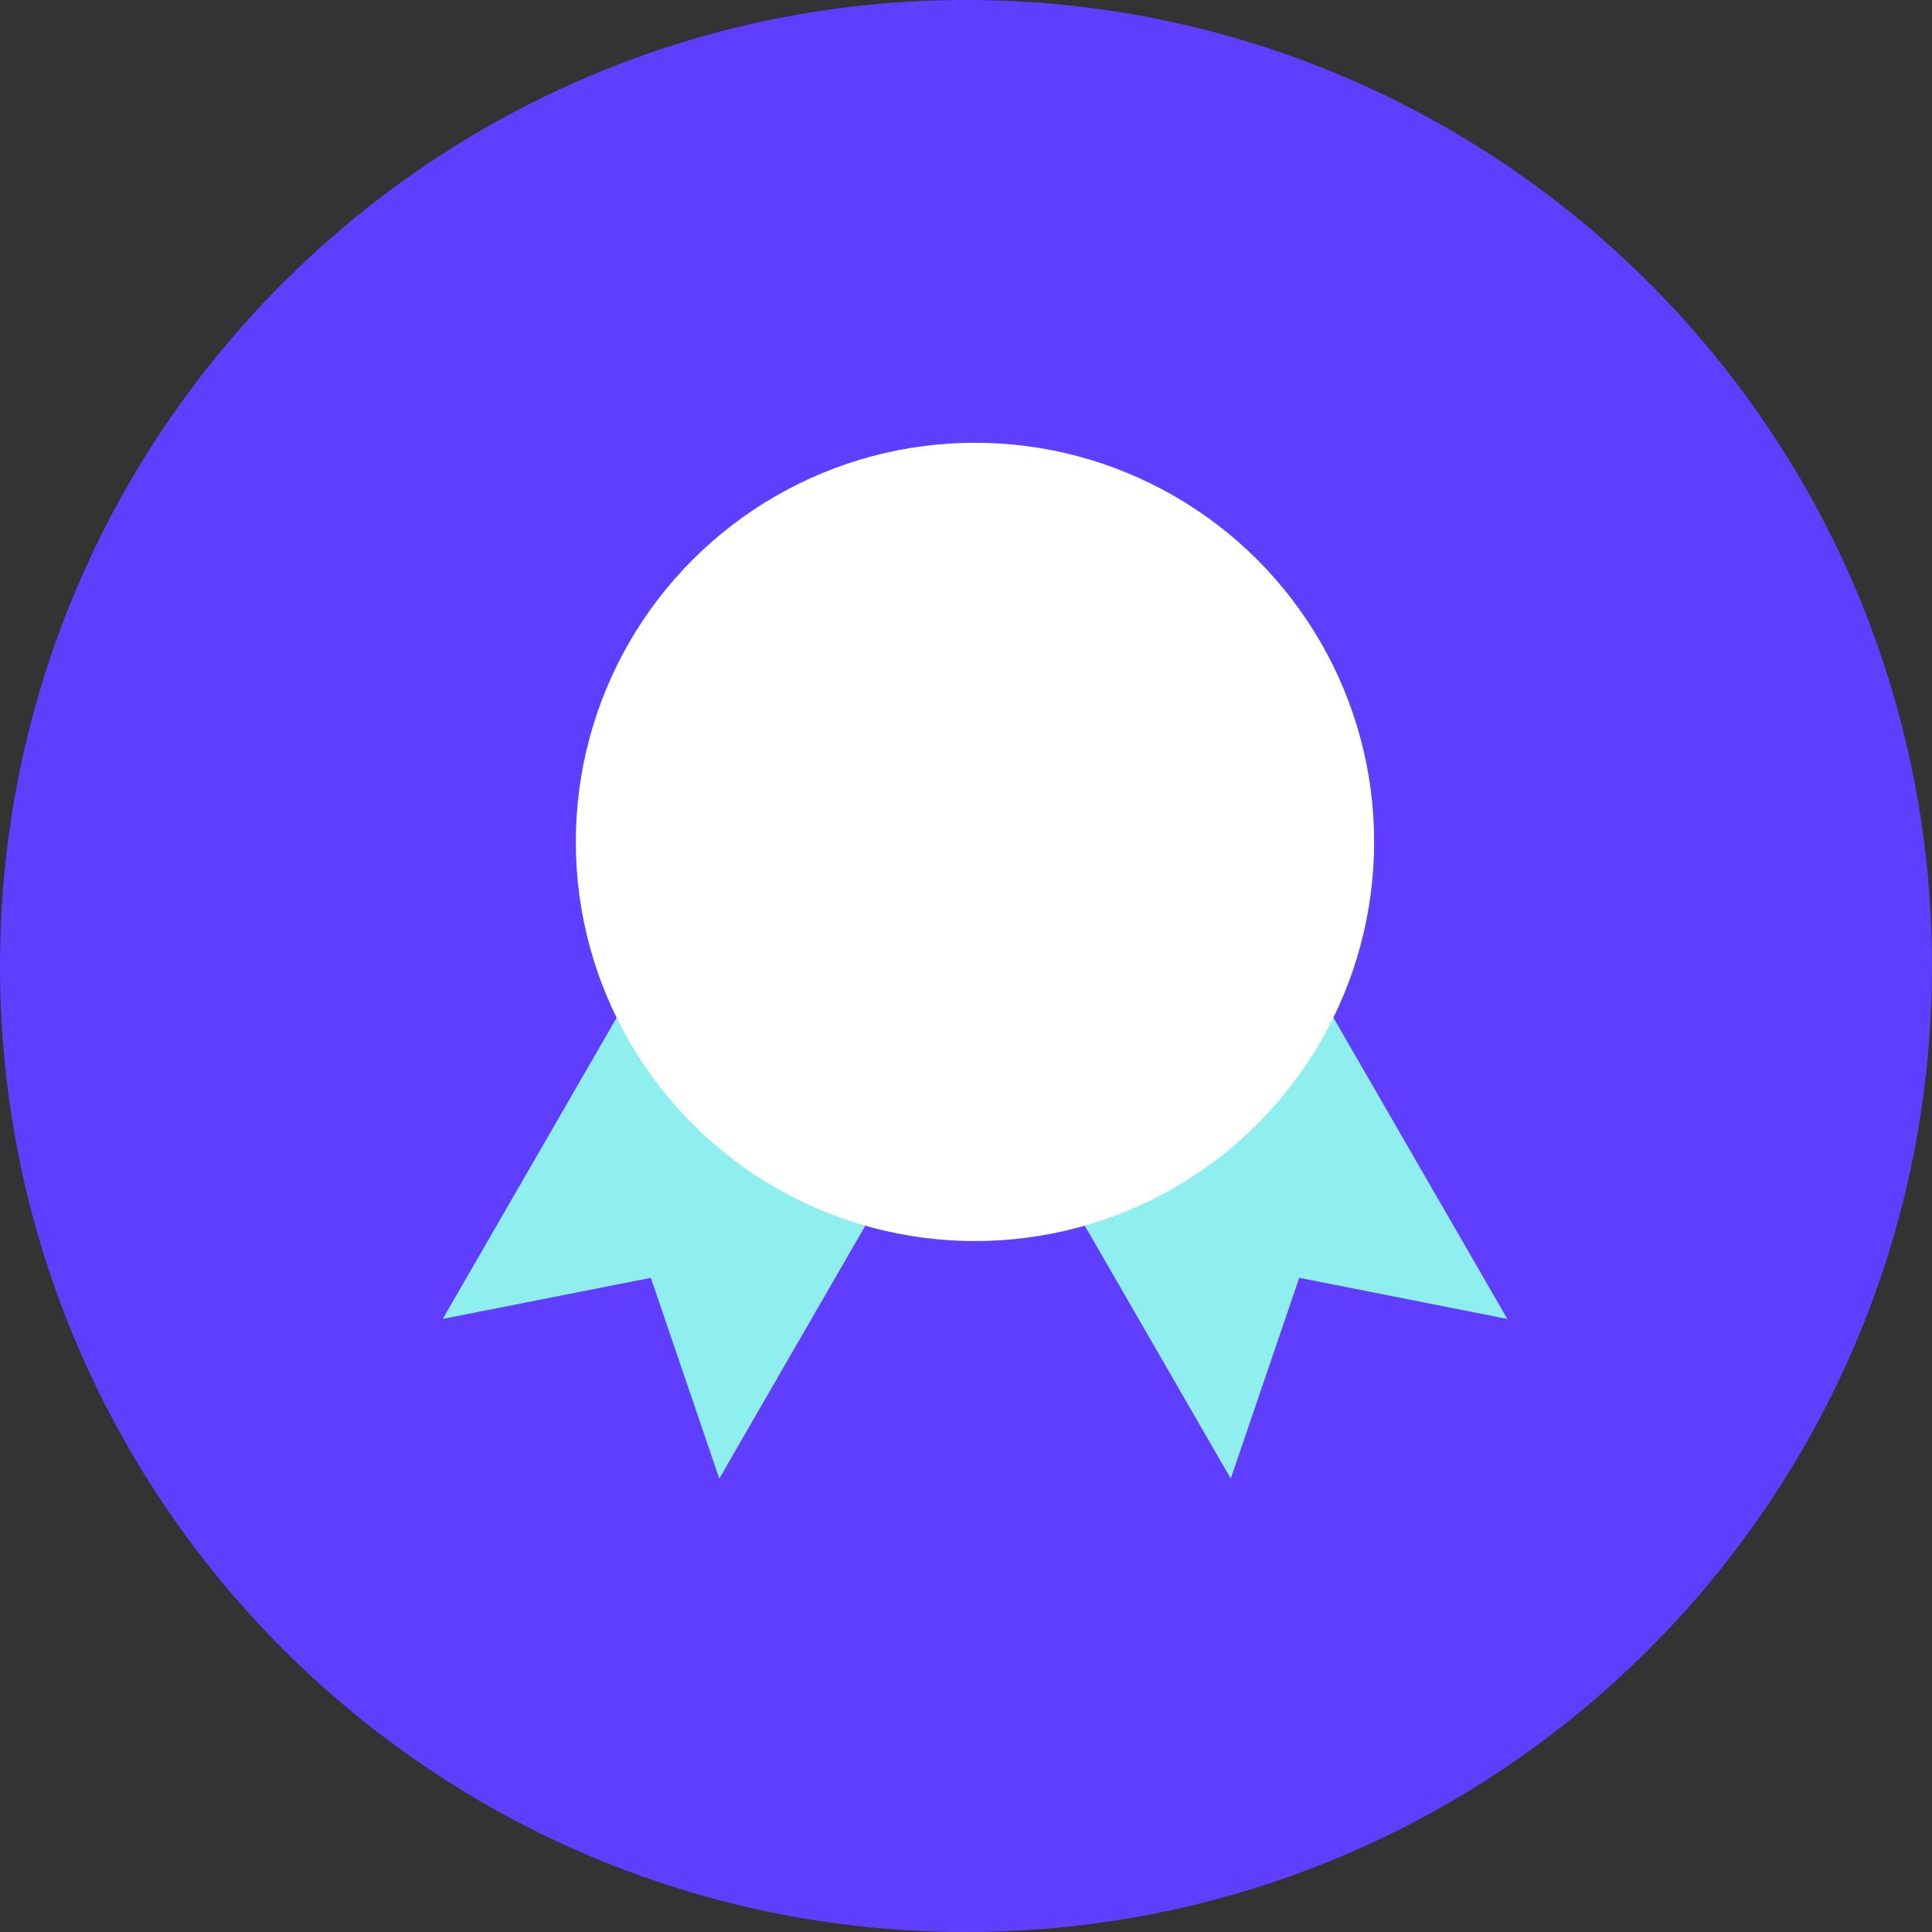
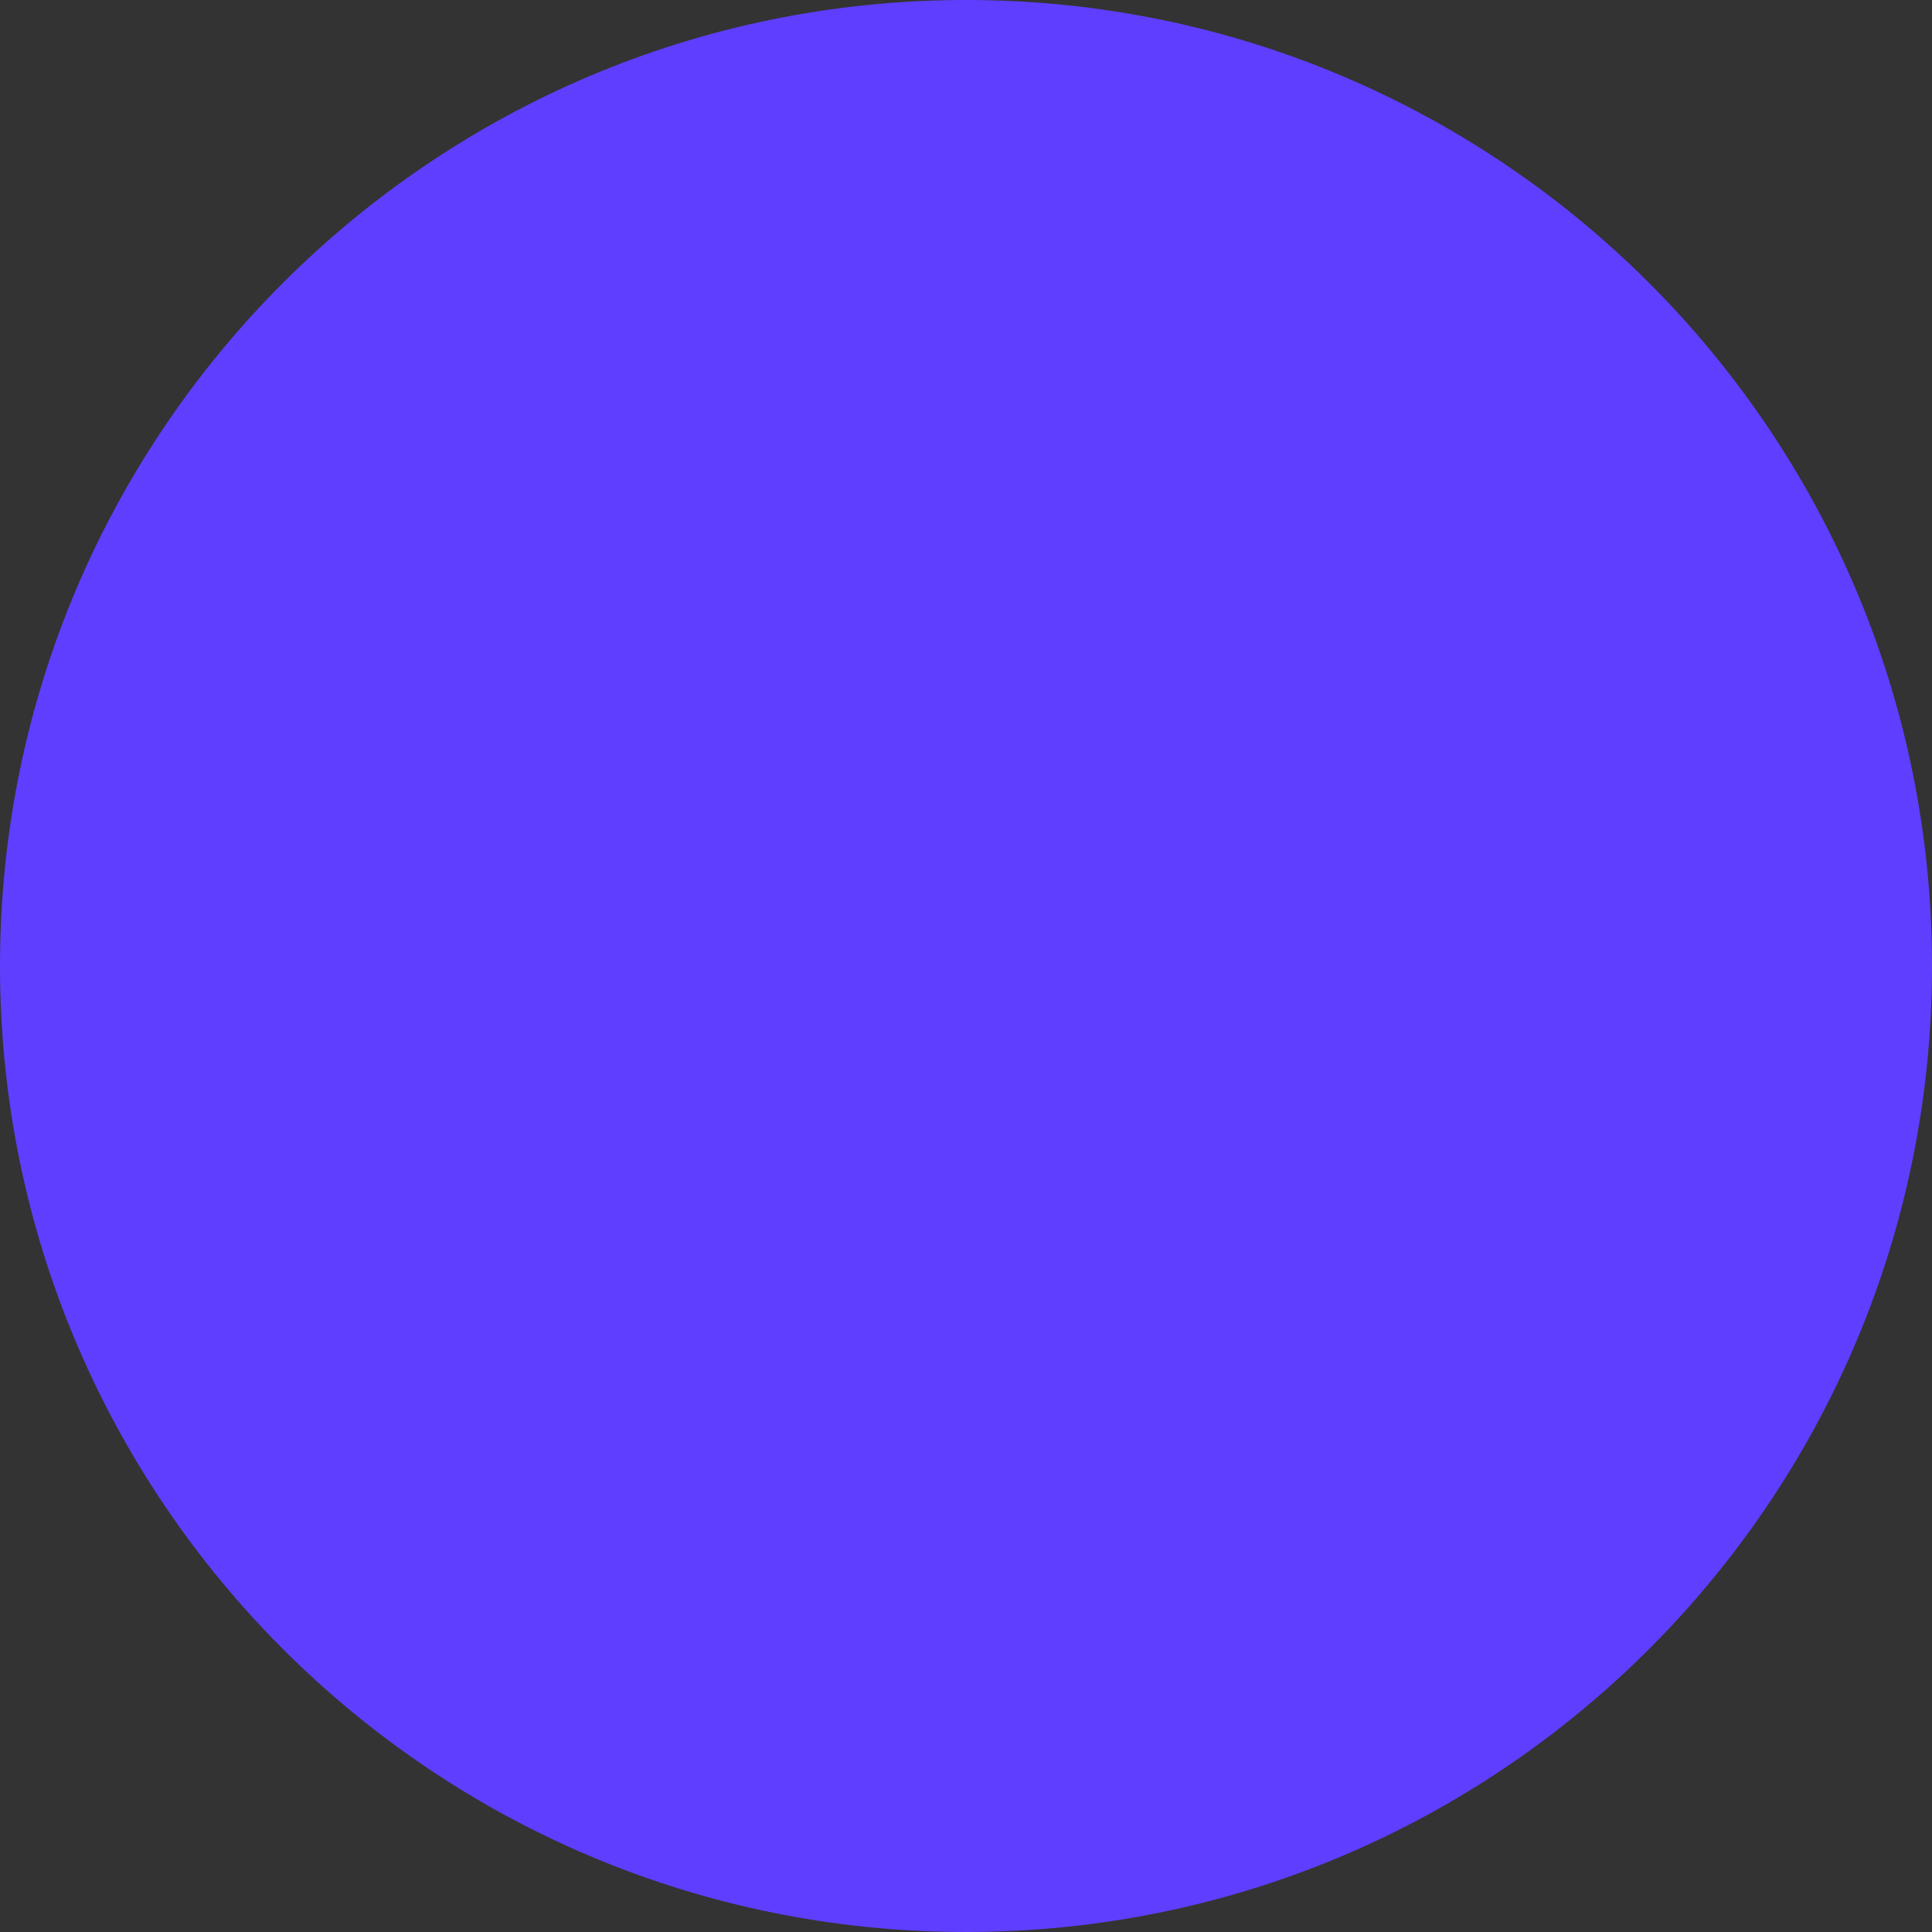
<svg xmlns="http://www.w3.org/2000/svg" fill="none" viewBox="0 0 48 48" height="48" width="48">
  <rect x="0" y="0" width="48" height="48" fill="#333333" stroke="none" />
  <path fill="#603EFF" d="M24 48C37.255 48 48 37.255 48 24C48 10.745 37.255 0 24 0C10.745 0 0 10.745 0 24C0 37.255 10.745 48 24 48Z" />
-   <path fill="#8FEFEF" d="M18.796 19.264L11 32.768L16.17 31.747L17.871 36.735L25.667 23.231L18.796 19.264Z" clip-rule="evenodd" fill-rule="evenodd" />
-   <path fill="#8FEFEF" d="M29.653 19.264L37.449 32.768L32.279 31.747L30.578 36.735L22.782 23.231L29.653 19.264Z" clip-rule="evenodd" fill-rule="evenodd" />
-   <circle fill="white" r="9.917" cy="20.917" cx="24.223" />
</svg>